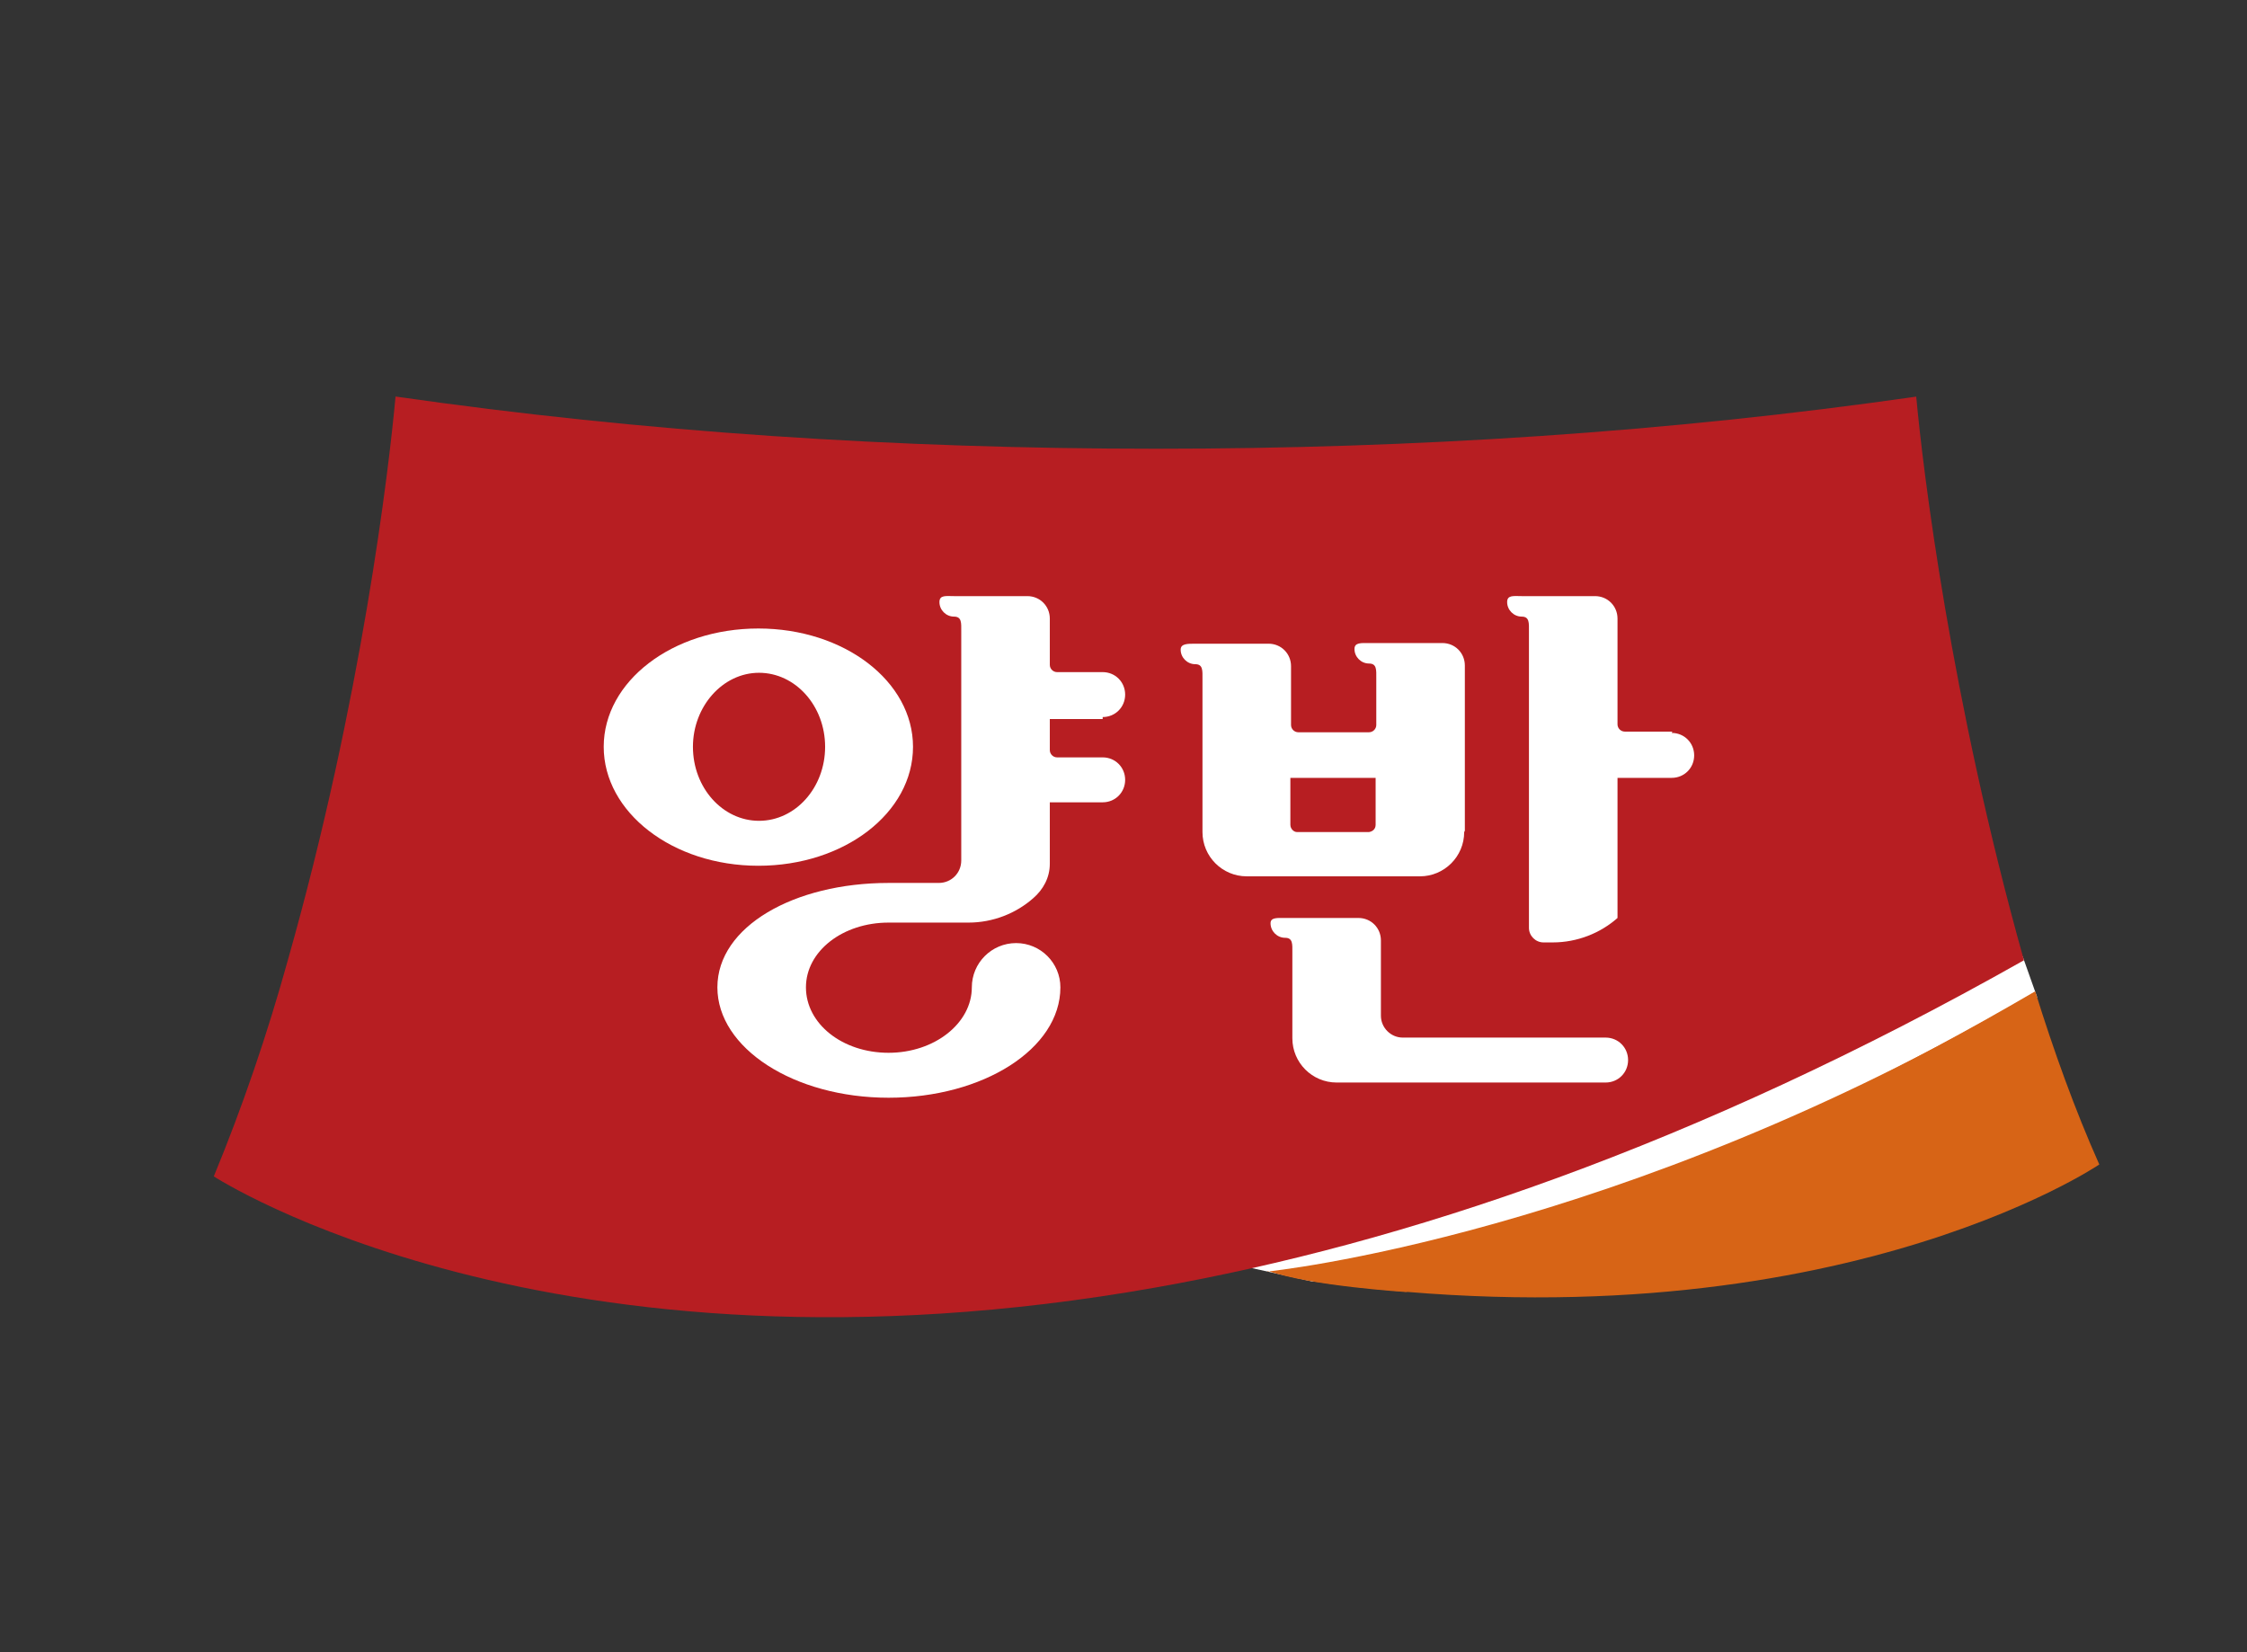
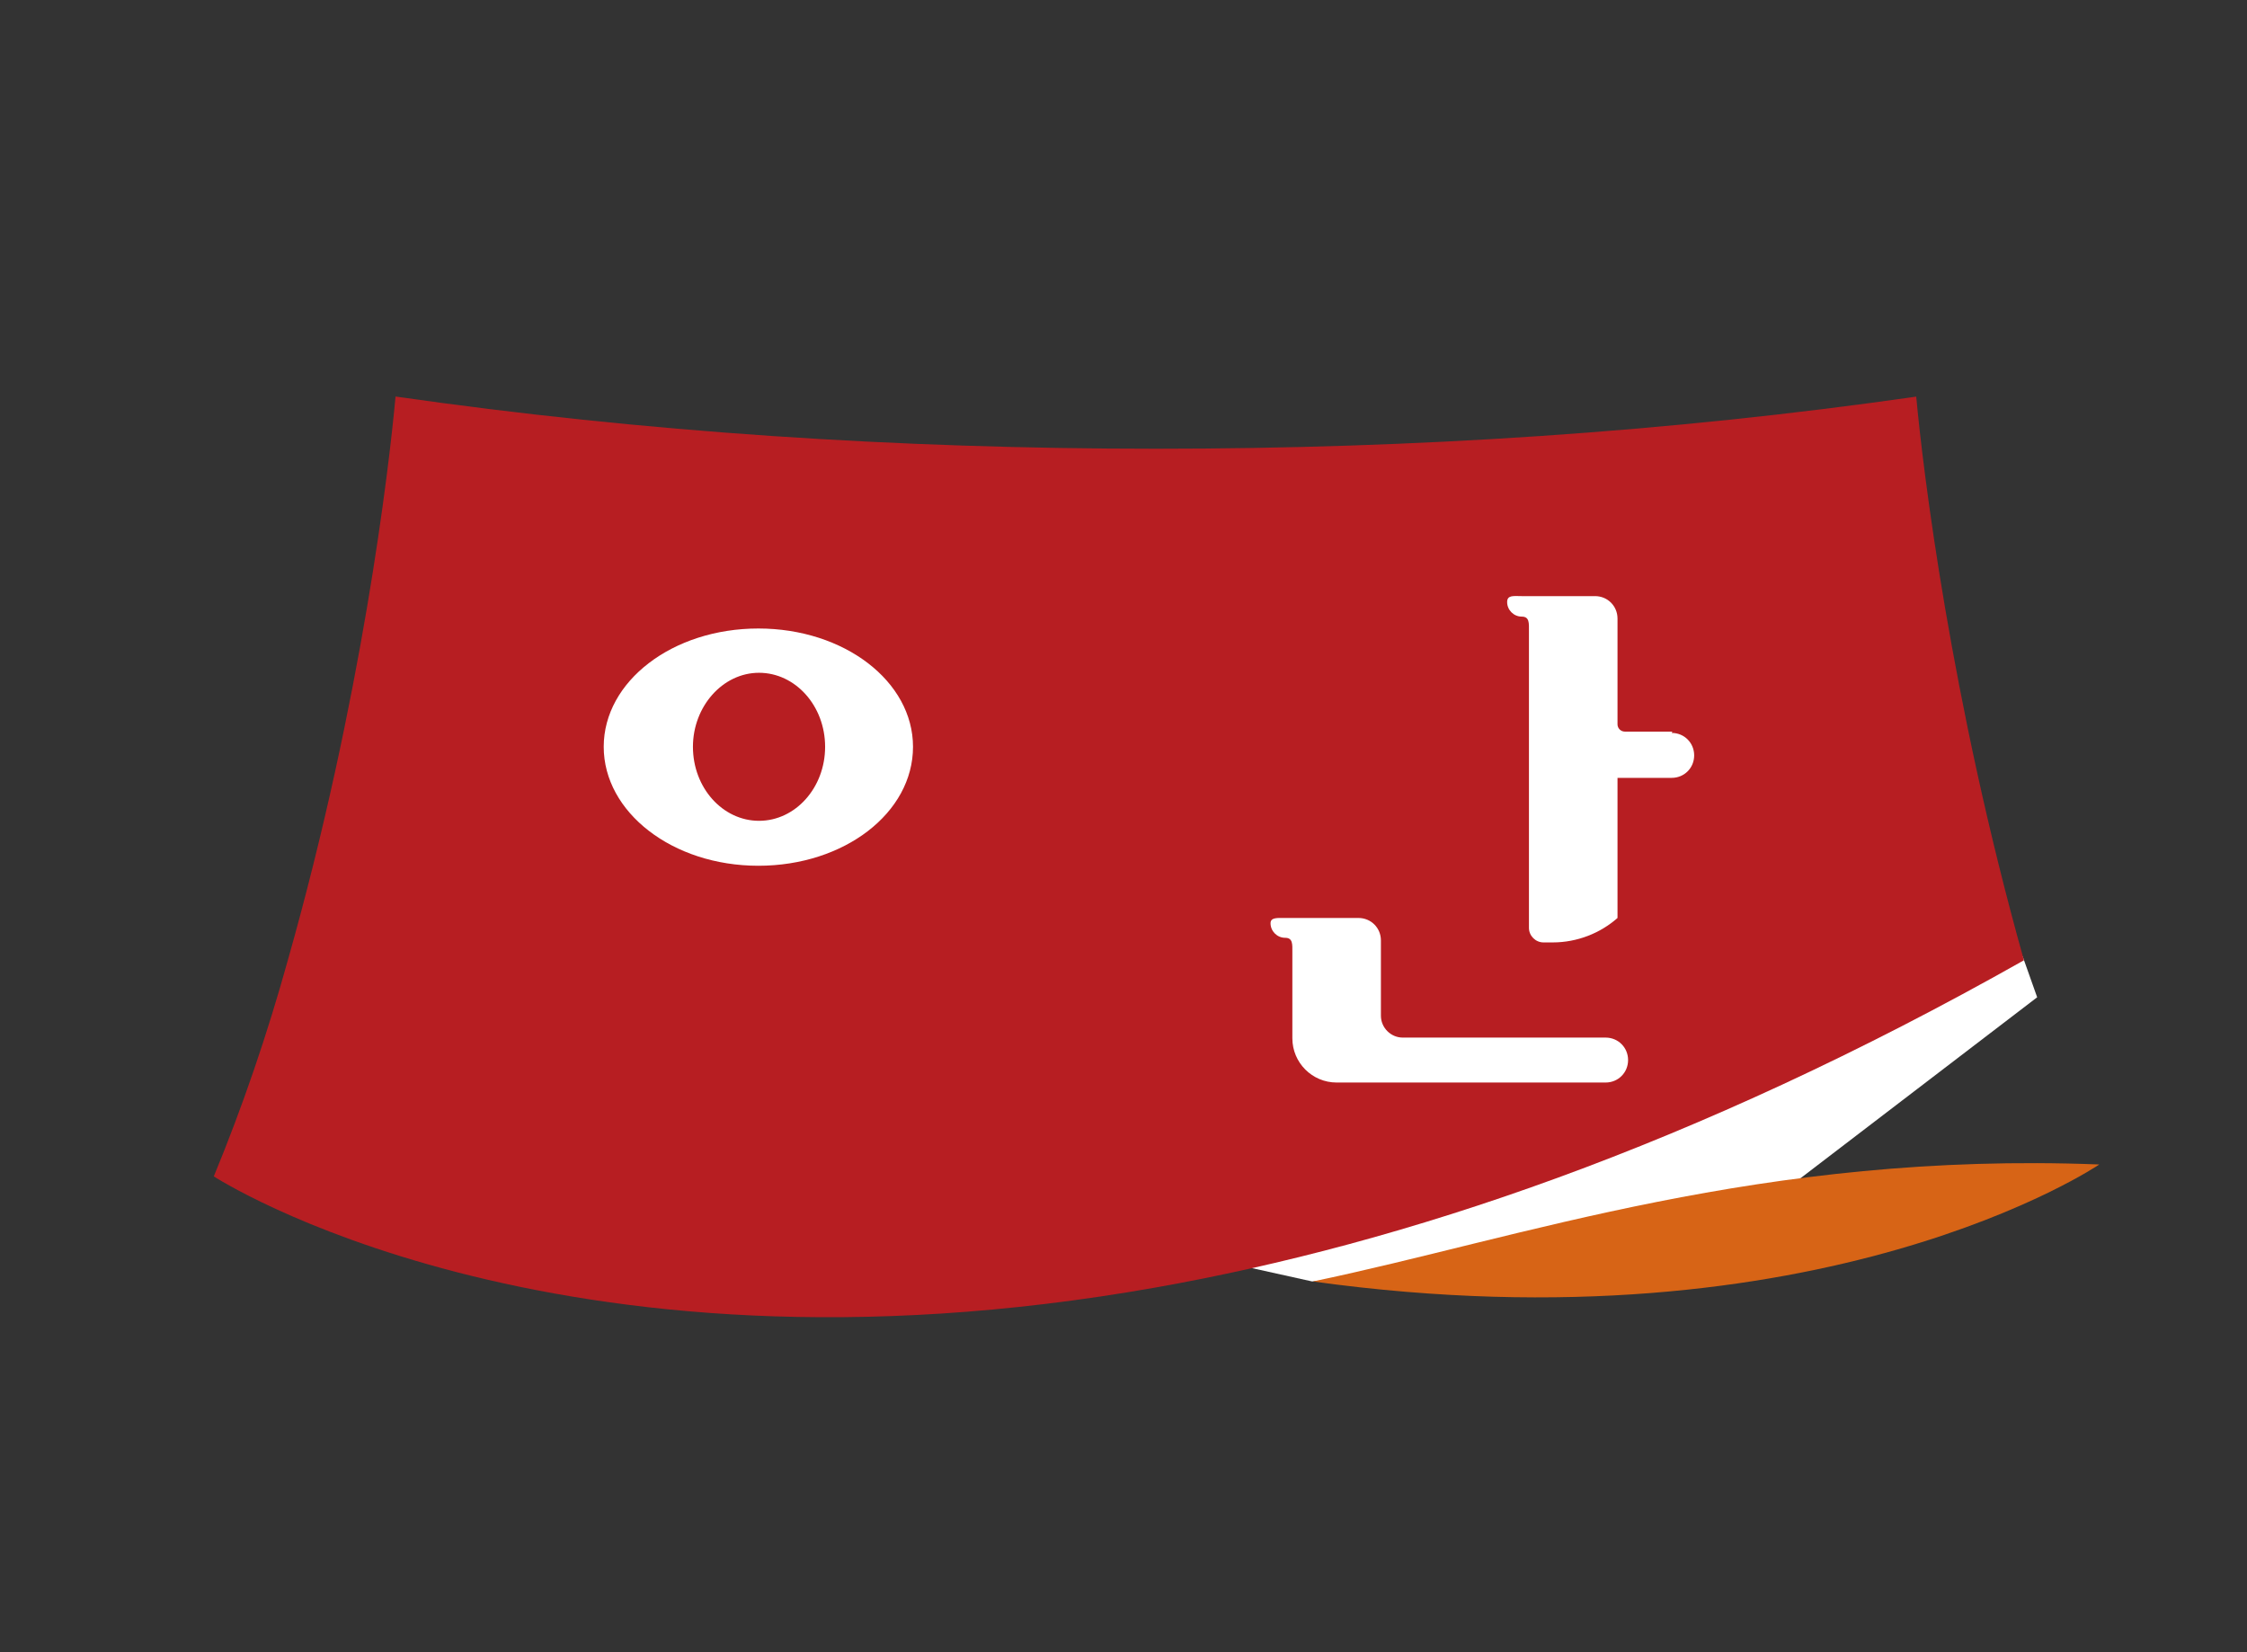
<svg xmlns="http://www.w3.org/2000/svg" width="34" height="25" viewBox="0 0 34 25" fill="none">
  <rect x="0" y="0" width="34" height="25" fill="#333333" stroke="none" />
  <path d="M30.605 14.47L30.825 15.09L26.025 18.76L19.855 19.39L18.545 19.1L30.605 14.47Z" fill="white" />
-   <path d="M31.765 17.62C31.395 16.79 31.075 15.9 30.795 15C26.655 17.42 22.995 18.74 19.865 19.39C27.585 20.46 31.765 17.62 31.765 17.62Z" fill="#D76416" />
+   <path d="M31.765 17.62C26.655 17.42 22.995 18.74 19.865 19.39C27.585 20.46 31.765 17.62 31.765 17.62Z" fill="#D76416" />
  <path d="M29.005 6C25.245 6.54 21.405 6.79 17.495 6.79C13.585 6.79 9.745 6.54 5.985 6C5.885 7.1 5.475 10.58 4.355 14.53C4.045 15.65 3.665 16.76 3.235 17.8C3.235 17.8 8.305 21.11 17.495 19.48C21.215 18.82 25.615 17.36 30.625 14.53C29.515 10.58 29.095 7.1 28.995 6" fill="#B71E22" />
-   <path d="M22.165 12.57V10.07C22.165 9.88 22.015 9.73 21.825 9.73H20.715C20.595 9.73 20.495 9.72 20.495 9.82C20.495 9.94 20.595 10.04 20.715 10.04C20.835 10.04 20.825 10.14 20.825 10.26V10.97C20.825 11.03 20.775 11.08 20.715 11.08H19.645C19.585 11.08 19.535 11.03 19.535 10.97V10.08C19.535 9.89 19.385 9.74 19.195 9.74H18.085C17.965 9.74 17.865 9.74 17.865 9.83C17.865 9.95 17.965 10.05 18.085 10.05C18.205 10.05 18.195 10.15 18.195 10.27V12.59C18.195 12.96 18.495 13.26 18.865 13.26H21.485C21.855 13.26 22.155 12.96 22.155 12.59M20.815 11.77V12.48C20.815 12.54 20.775 12.58 20.715 12.59H19.625C19.575 12.59 19.525 12.54 19.525 12.48V11.77H20.815Z" fill="white" />
  <path d="M13.815 11.3C13.815 10.31 12.775 9.51 11.475 9.51C10.175 9.51 9.135 10.31 9.135 11.3C9.135 12.29 10.175 13.1 11.475 13.1C12.775 13.1 13.815 12.3 13.815 11.3ZM10.485 11.3C10.485 10.69 10.935 10.18 11.485 10.18C12.035 10.18 12.485 10.68 12.485 11.3C12.485 11.92 12.035 12.42 11.485 12.42C10.935 12.42 10.485 11.92 10.485 11.3Z" fill="white" />
-   <path d="M16.685 10.85C16.875 10.85 17.025 10.7 17.025 10.51C17.025 10.32 16.875 10.17 16.685 10.17H15.995C15.935 10.17 15.885 10.12 15.885 10.06V9.36C15.885 9.17 15.735 9.02 15.545 9.02H14.435C14.315 9.02 14.215 9 14.215 9.11C14.215 9.23 14.315 9.33 14.435 9.33C14.555 9.33 14.545 9.43 14.545 9.55V13.02C14.545 13.21 14.395 13.36 14.205 13.36H13.445C12.015 13.36 10.855 14.02 10.855 14.94C10.855 15.86 12.015 16.61 13.445 16.61C14.875 16.61 16.045 15.87 16.045 14.94C16.045 14.57 15.745 14.27 15.375 14.27C15.005 14.27 14.705 14.57 14.705 14.94C14.705 15.48 14.145 15.93 13.445 15.93C12.745 15.93 12.195 15.49 12.195 14.94C12.195 14.39 12.755 13.96 13.445 13.96H14.655C15.025 13.96 15.375 13.82 15.635 13.59C15.785 13.46 15.885 13.28 15.885 13.07V12.14H16.685C16.875 12.14 17.025 11.99 17.025 11.8C17.025 11.61 16.875 11.46 16.685 11.46H15.995C15.935 11.46 15.885 11.41 15.885 11.35V10.88H16.685V10.85Z" fill="white" />
  <path d="M25.305 11.07H24.585C24.525 11.07 24.475 11.02 24.475 10.96V9.36C24.475 9.17 24.325 9.02 24.135 9.02H23.025C22.905 9.02 22.805 9 22.805 9.11C22.805 9.23 22.905 9.33 23.025 9.33C23.145 9.33 23.135 9.43 23.135 9.55V14.04C23.135 14.16 23.235 14.26 23.355 14.26H23.335H23.495C23.865 14.26 24.215 14.12 24.475 13.89V11.77H25.295C25.485 11.77 25.635 11.62 25.635 11.43C25.635 11.24 25.485 11.09 25.295 11.09" fill="white" />
  <path d="M24.295 15.7H21.225C21.045 15.7 20.895 15.55 20.895 15.37V14.23C20.895 14.04 20.745 13.89 20.555 13.89H19.445C19.325 13.89 19.225 13.88 19.225 13.97C19.225 14.09 19.325 14.19 19.445 14.19C19.565 14.19 19.555 14.29 19.555 14.41V15.71C19.555 16.08 19.855 16.38 20.225 16.38H24.295C24.485 16.38 24.635 16.23 24.635 16.04C24.635 15.85 24.485 15.7 24.295 15.7Z" fill="white" />
-   <path d="M19.175 19.24C19.175 19.24 24.495 18.71 30.795 15.01C30.795 15.01 28.325 17.49 28.265 17.5C28.205 17.52 21.275 19.55 21.275 19.55C21.275 19.55 19.835 19.46 19.185 19.23" fill="#D76416" />
</svg>